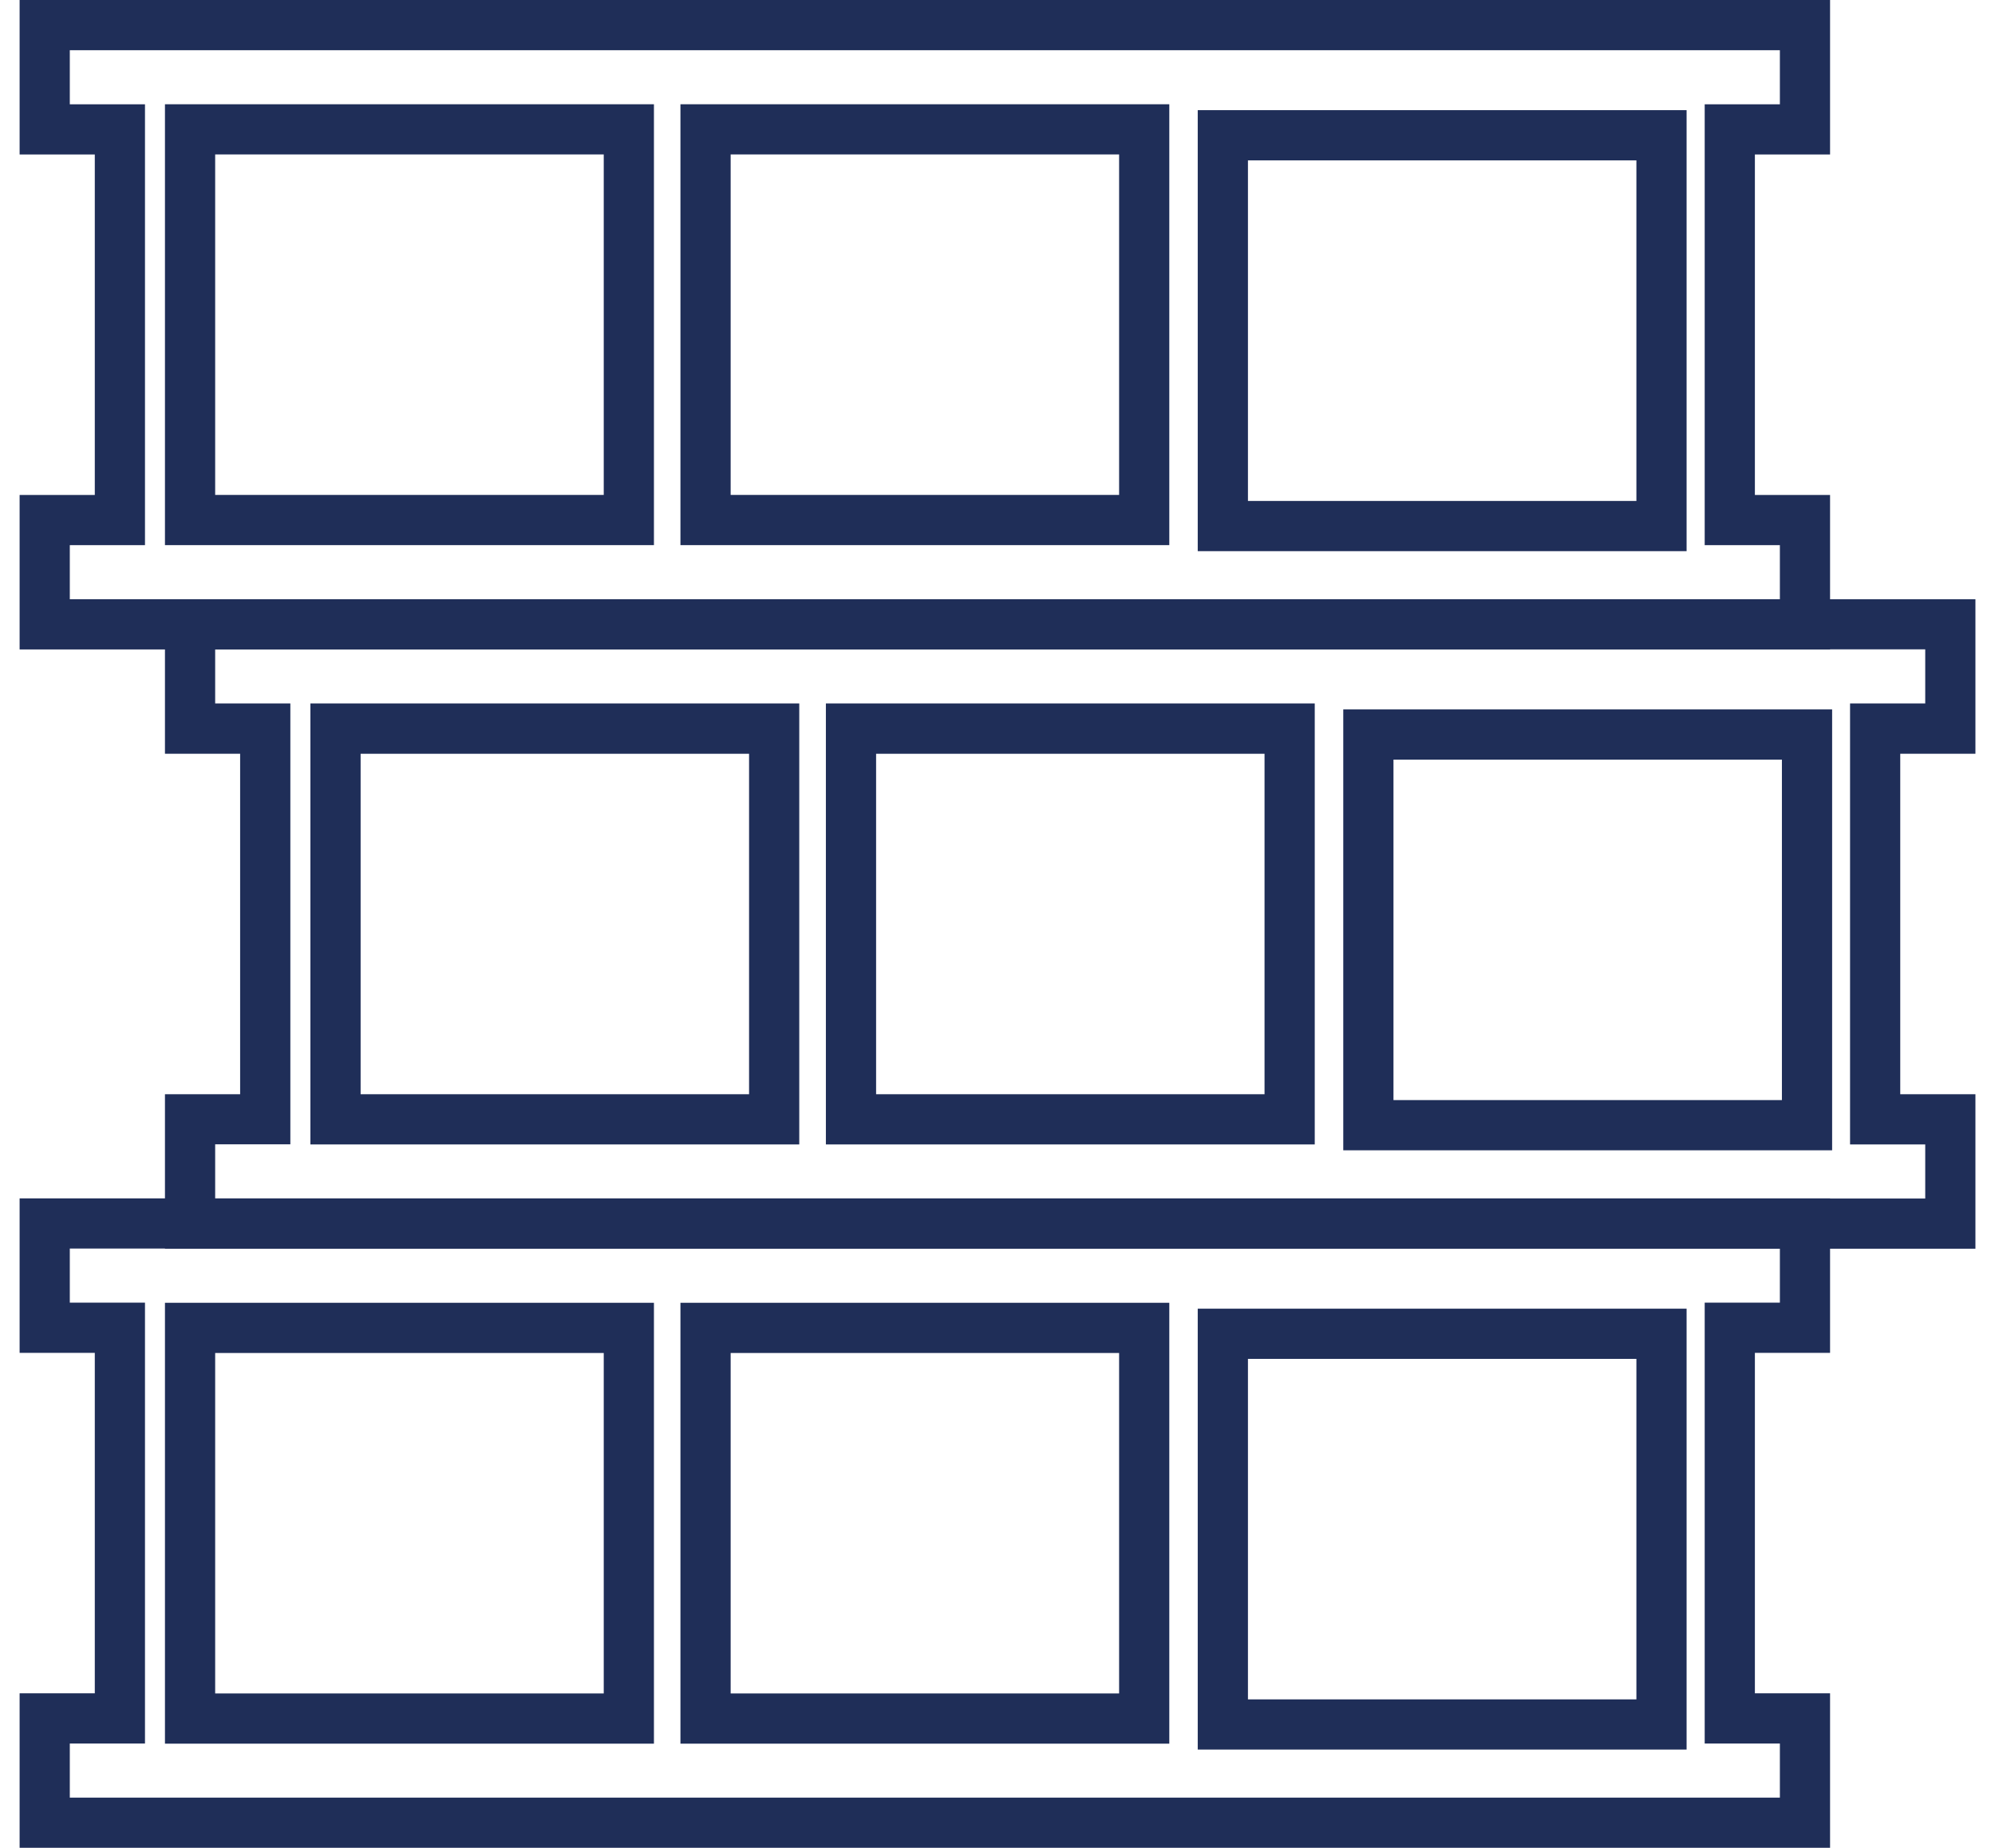
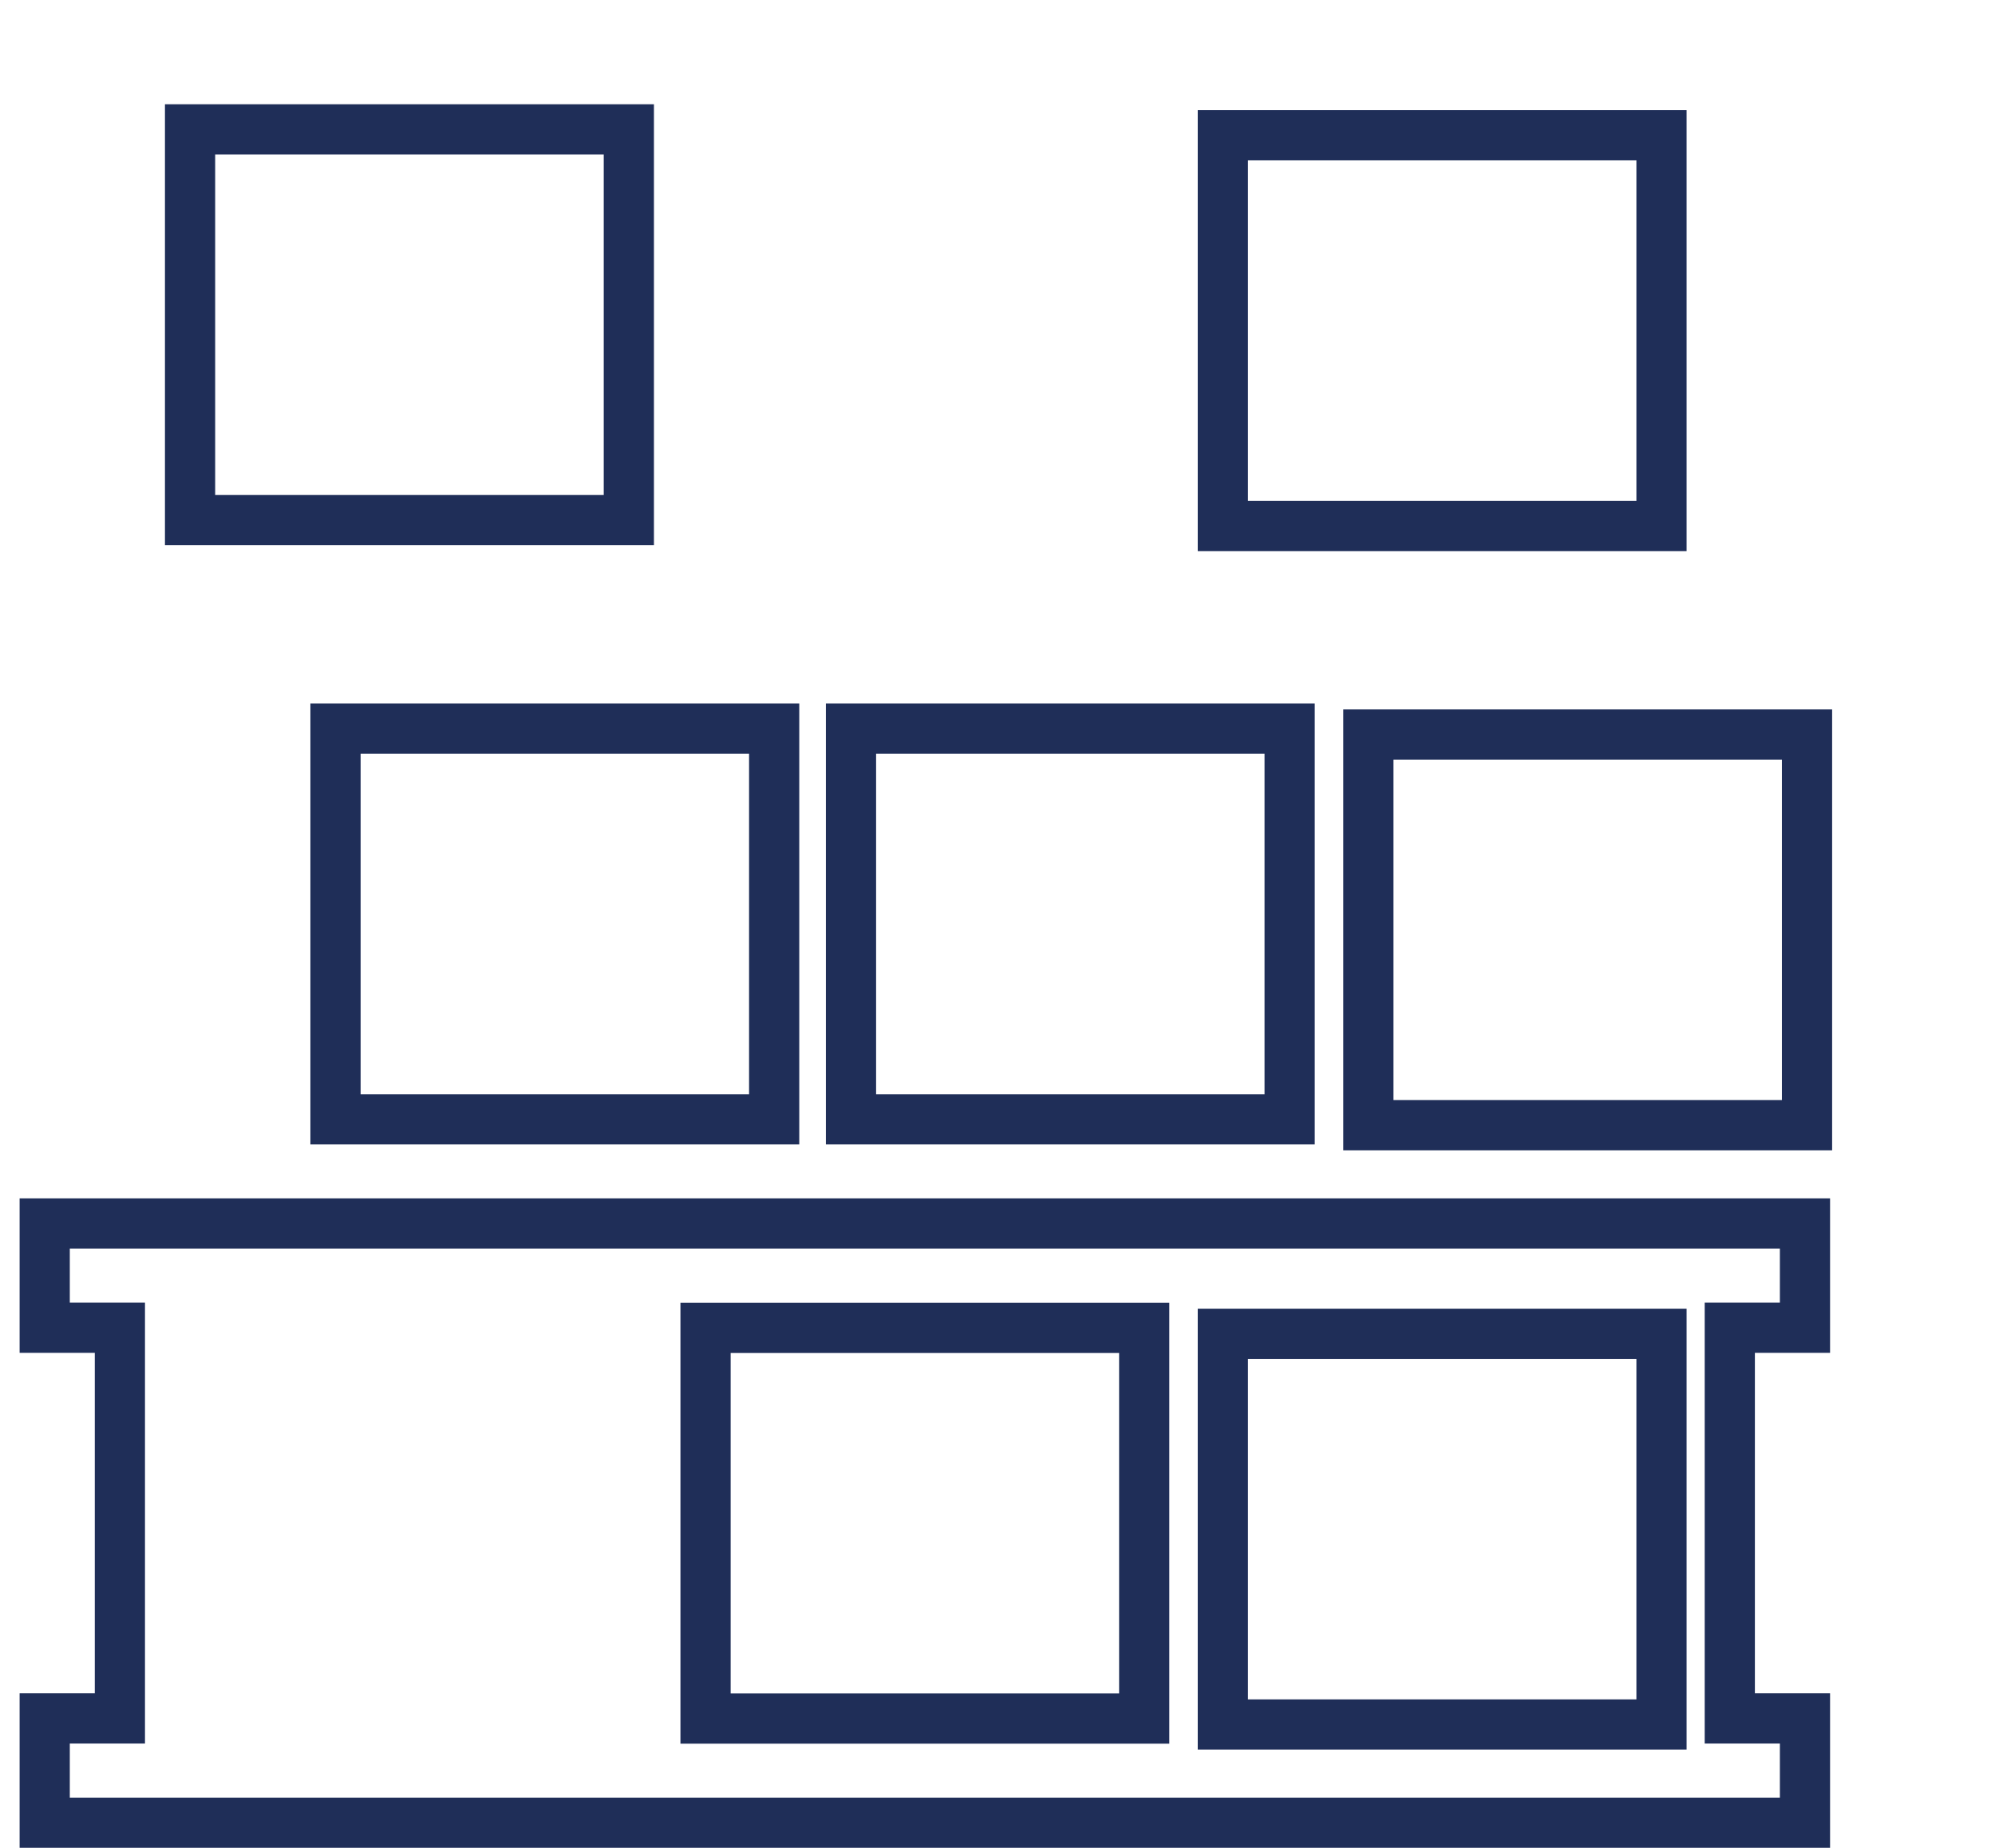
<svg xmlns="http://www.w3.org/2000/svg" width="95" height="88" viewBox="0 0 95 88" fill="none">
  <path d="M87.146 87.999H0.934V80.642H4.514V64.427H0.934V57.07H87.146V64.427H83.566V80.642H87.146V87.999ZM3.324 85.609H84.756V83.033H81.176V62.037H84.756V59.461H3.324V62.037H6.904V83.033H3.324V85.609Z" fill="#1F2E58" />
-   <path d="M31.14 83.039H7.855V62.043H31.14V83.039ZM10.252 80.648H28.75V64.434H10.246V80.648H10.252Z" fill="#1F2E58" />
  <path d="M55.681 83.039H32.402V62.043H55.681V83.039ZM34.793 80.648H53.291V64.434H34.793V80.648Z" fill="#1F2E58" />
  <path d="M80.314 83.32H57.035V62.324H80.314V83.32ZM59.426 80.93H77.924V64.715H59.426V80.93Z" fill="#1F2E58" />
-   <path d="M94.068 59.468H7.855V52.111H11.435V35.896H7.855V28.539H94.068V35.896H90.488V52.111H94.068V59.468ZM10.246 57.078H91.678V54.502H88.098V33.5H91.678V30.924H10.246V33.5H13.826V54.496H10.246V57.072V57.078Z" fill="#1F2E58" />
  <path d="M38.06 54.502H14.781V33.5H38.06V54.496V54.502ZM17.172 52.111H35.67V35.897H17.172V52.111Z" fill="#1F2E58" />
  <path d="M62.607 54.502H39.328V33.5H62.607V54.496V54.502ZM41.719 52.111H60.216V35.897H41.719V52.111Z" fill="#1F2E58" />
  <path d="M87.244 54.781H63.965V33.785H87.244V54.781ZM66.356 52.39H84.853V36.176H66.356V52.39Z" fill="#1F2E58" />
-   <path d="M87.146 30.929H0.934V23.572H4.514V7.357H0.934V0H87.146V7.357H83.566V23.572H87.146V30.929ZM3.324 28.538H84.756V25.962H81.176V4.967H84.756V2.391H3.324V4.967H6.904V25.962H3.324V28.538Z" fill="#1F2E58" />
  <path d="M31.14 25.961H7.855V4.965H31.14V25.961ZM10.252 23.57H28.75V7.355H10.246V23.57H10.252Z" fill="#1F2E58" />
-   <path d="M55.681 25.961H32.402V4.965H55.681V25.961ZM34.793 23.57H53.291V7.355H34.793V23.57Z" fill="#1F2E58" />
  <path d="M80.314 26.248H57.035V5.246H80.314V26.248ZM59.426 23.857H77.924V7.637H59.426V23.851V23.857Z" fill="#1F2E58" />
</svg>